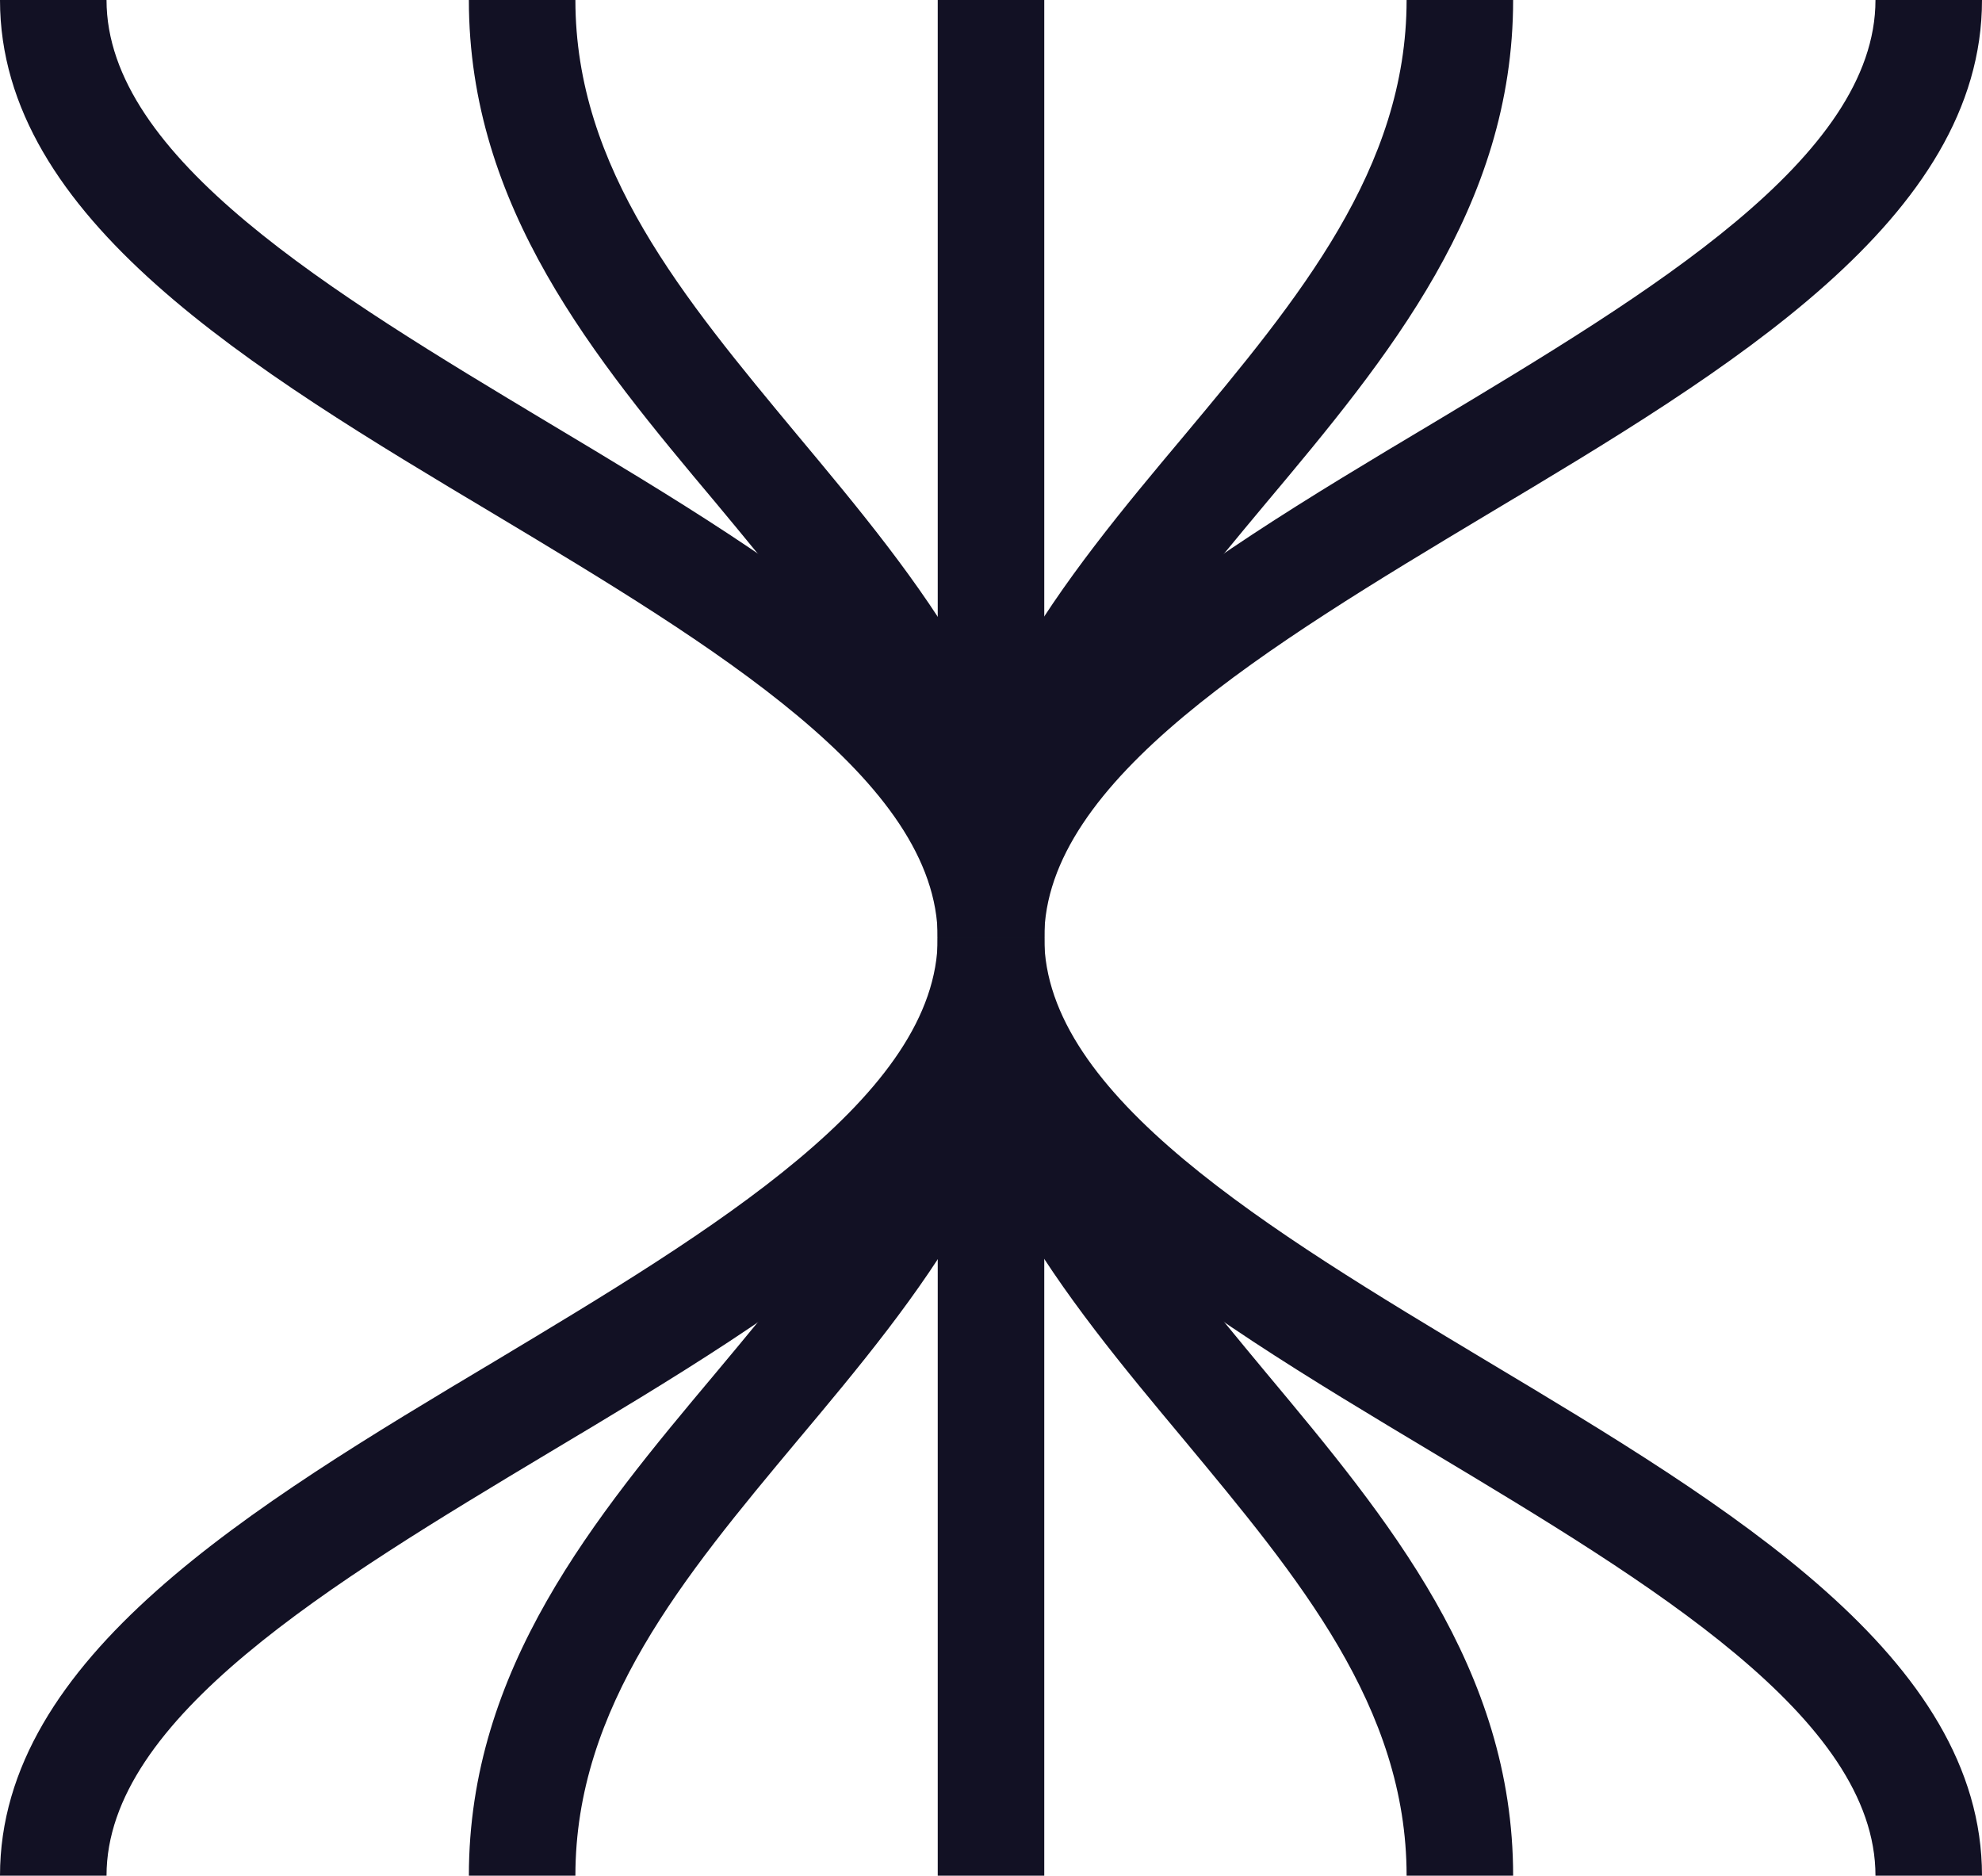
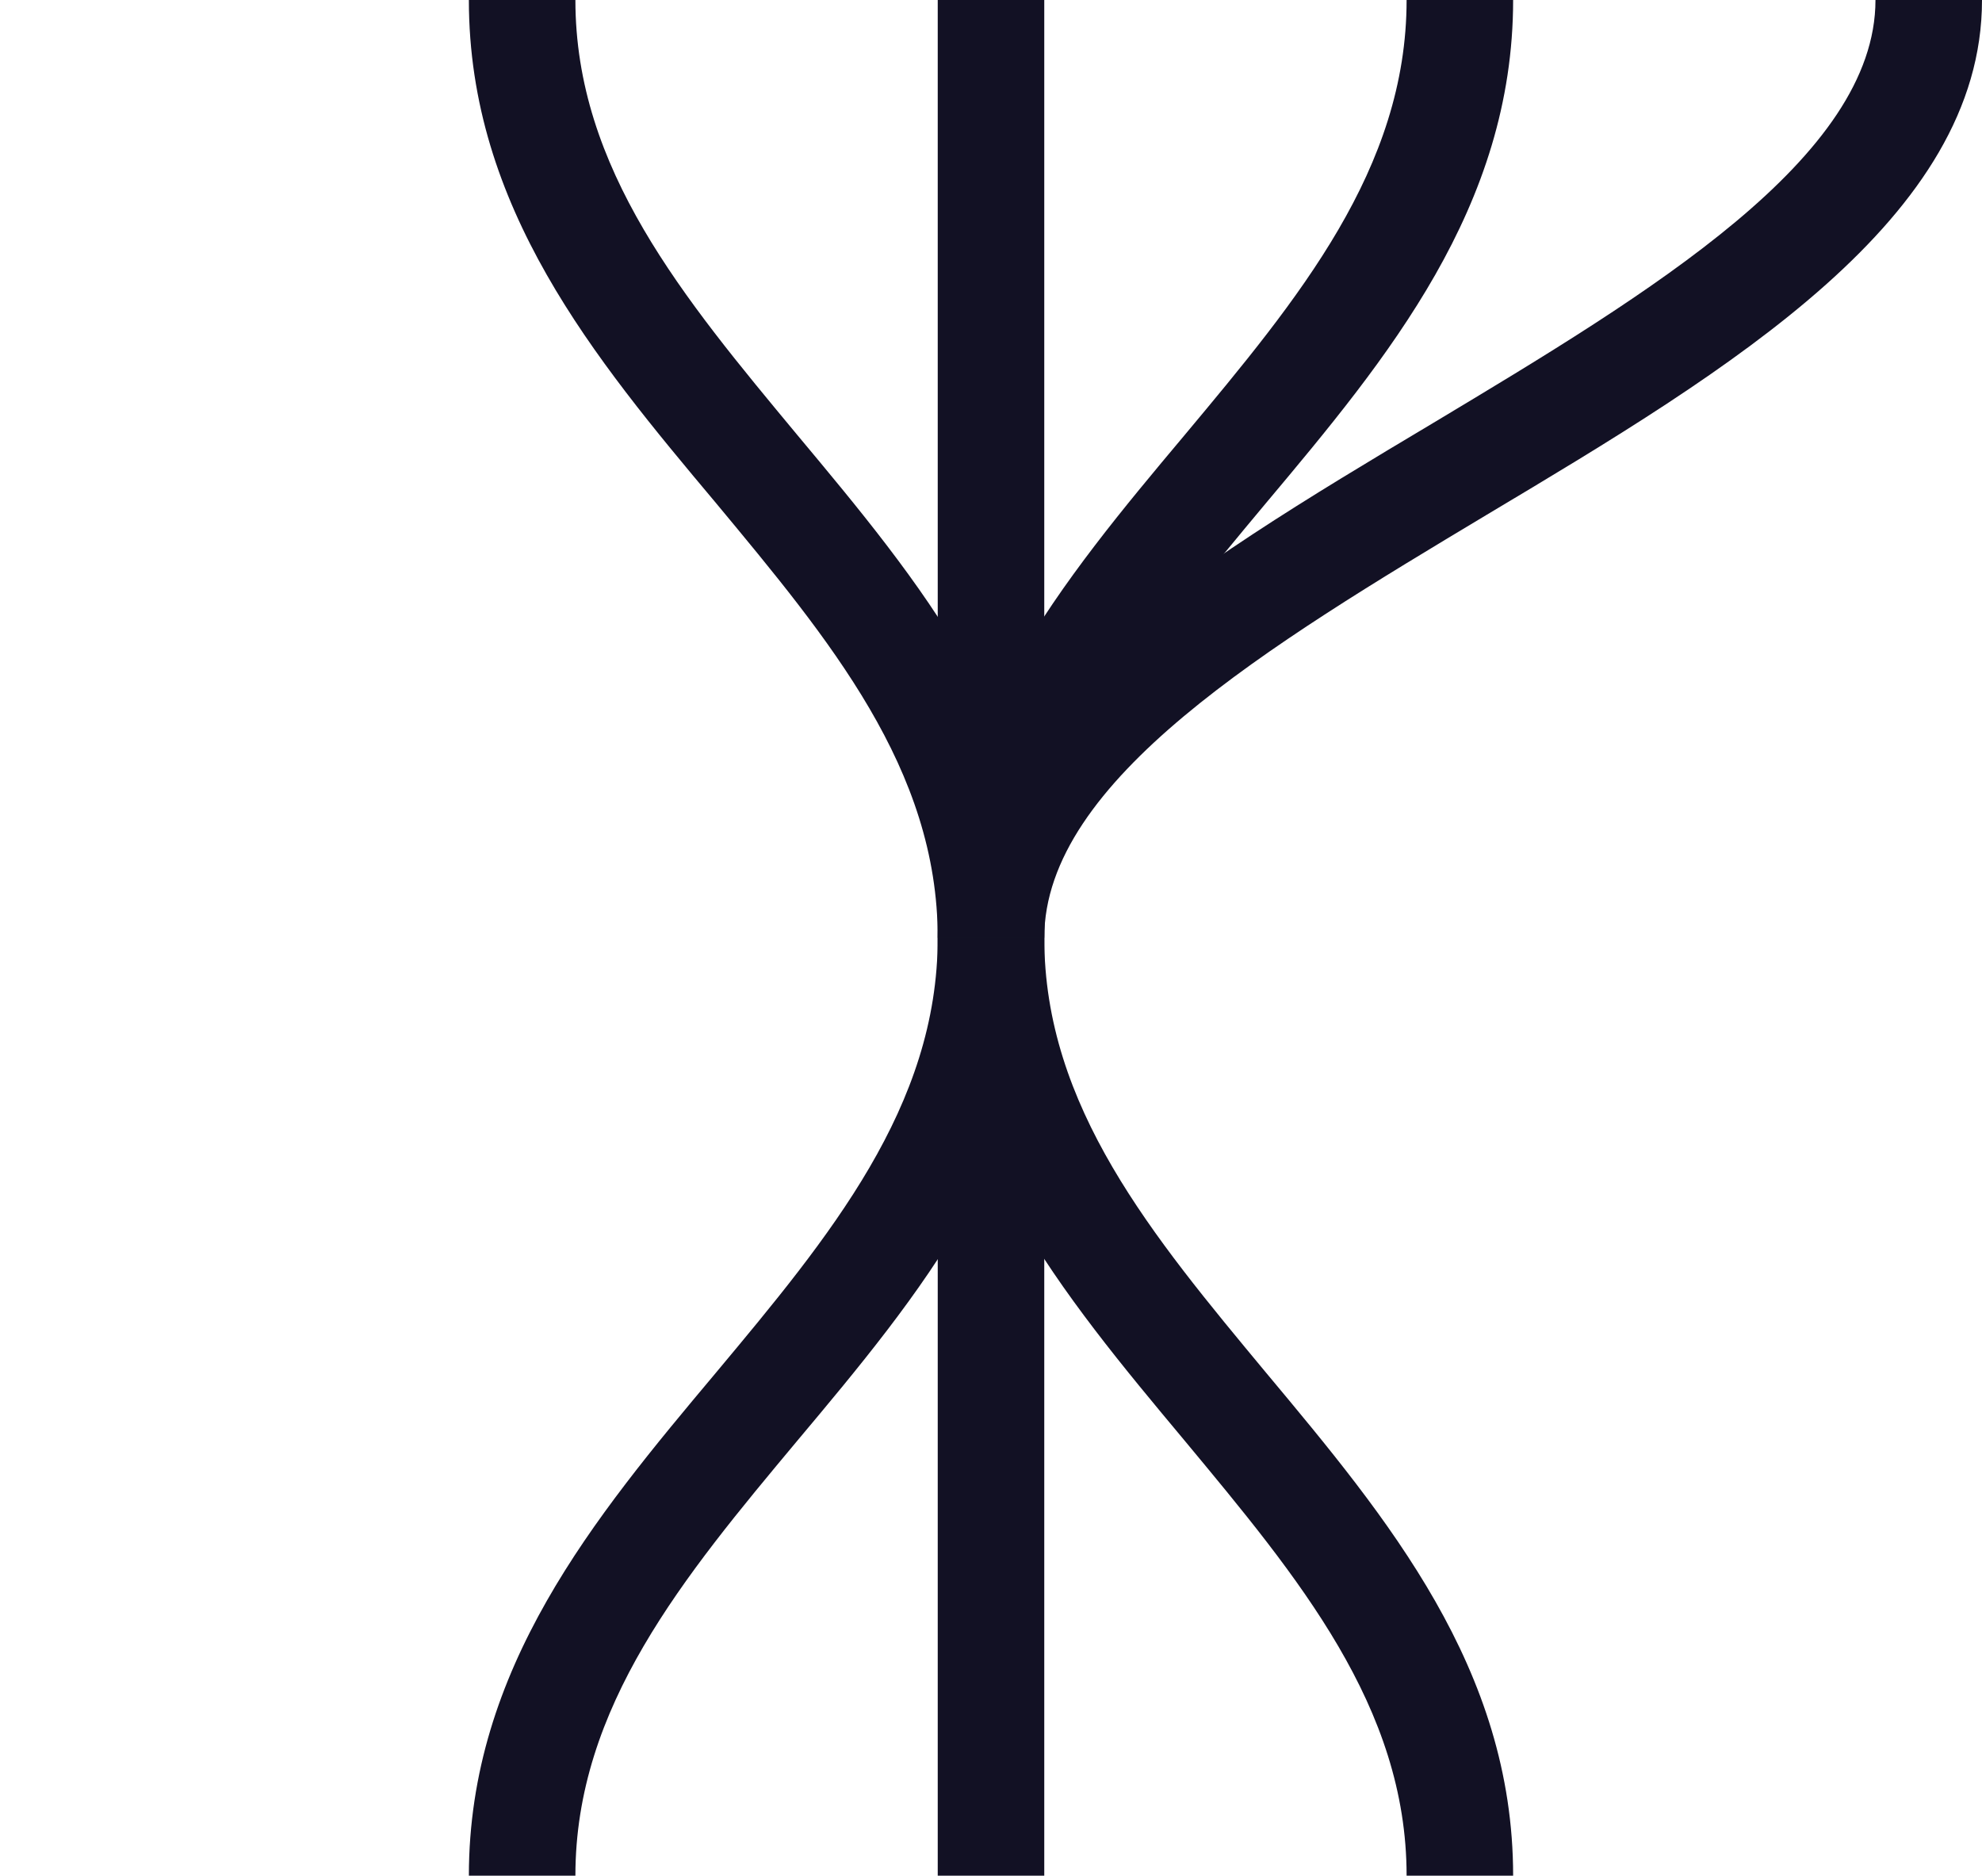
<svg xmlns="http://www.w3.org/2000/svg" id="Layer_1" version="1.1" viewBox="0 0 264.2 250">
  <defs>
    <style>
      .st0 {
        fill: #121124;
      }
    </style>
  </defs>
  <g id="Icon">
    <g>
-       <path class="st0" d="M14.2,250H0c0-29.1,33.5-49.2,66-68.6,29-17.4,59-35.4,59-56.4h14.2c0,29.1-33.5,49.2-66,68.6-29,17.4-59,35.4-59,56.4Z" />
      <path class="st0" d="M76.7,250h-14.2c0-27.6,16.7-47.7,32.9-67,15.2-18.2,29.6-35.5,29.6-58h14.2c0,27.6-16.7,47.7-32.9,67-15.2,18.2-29.6,35.5-29.6,58Z" />
      <rect class="st0" x="125" y="125" width="14.2" height="125" />
      <path class="st0" d="M201.7,250h-14.2c0-22.5-14.4-39.7-29.6-58-16.2-19.4-32.9-39.4-32.9-67h14.2c0,22.5,14.4,39.7,29.6,58,16.2,19.4,32.9,39.4,32.9,67Z" />
-       <path class="st0" d="M264.2,250h-14.2c0-21-30-39-59-56.4-32.4-19.4-66-39.5-66-68.6h14.2c0,21,30,39,59,56.4,32.4,19.4,66,39.5,66,68.6Z" />
      <path class="st0" d="M139.2,125h-14.2c0-29.1,33.5-49.2,66-68.6,29-17.4,59-35.4,59-56.4h14.2c0,29.1-33.5,49.2-66,68.6-29,17.4-59,35.4-59,56.4Z" />
      <path class="st0" d="M139.2,125h-14.2c0-27.6,16.7-47.7,32.9-67,15.2-18.2,29.6-35.5,29.6-58h14.2c0,27.6-16.7,47.7-32.9,67-15.2,18.2-29.6,35.5-29.6,58Z" />
      <rect class="st0" x="125" width="14.2" height="125" />
      <path class="st0" d="M139.2,125h-14.2c0-22.5-14.4-39.7-29.6-58C79.2,47.7,62.5,27.6,62.5,0h14.2c0,22.5,14.4,39.7,29.6,58,16.2,19.4,32.9,39.4,32.9,67Z" />
-       <path class="st0" d="M139.2,125h-14.2c0-21-30-39-59-56.4C33.5,49.2,0,29.1,0,0h14.2c0,21,30,39,59,56.4,32.4,19.4,66,39.5,66,68.6Z" />
    </g>
  </g>
</svg>